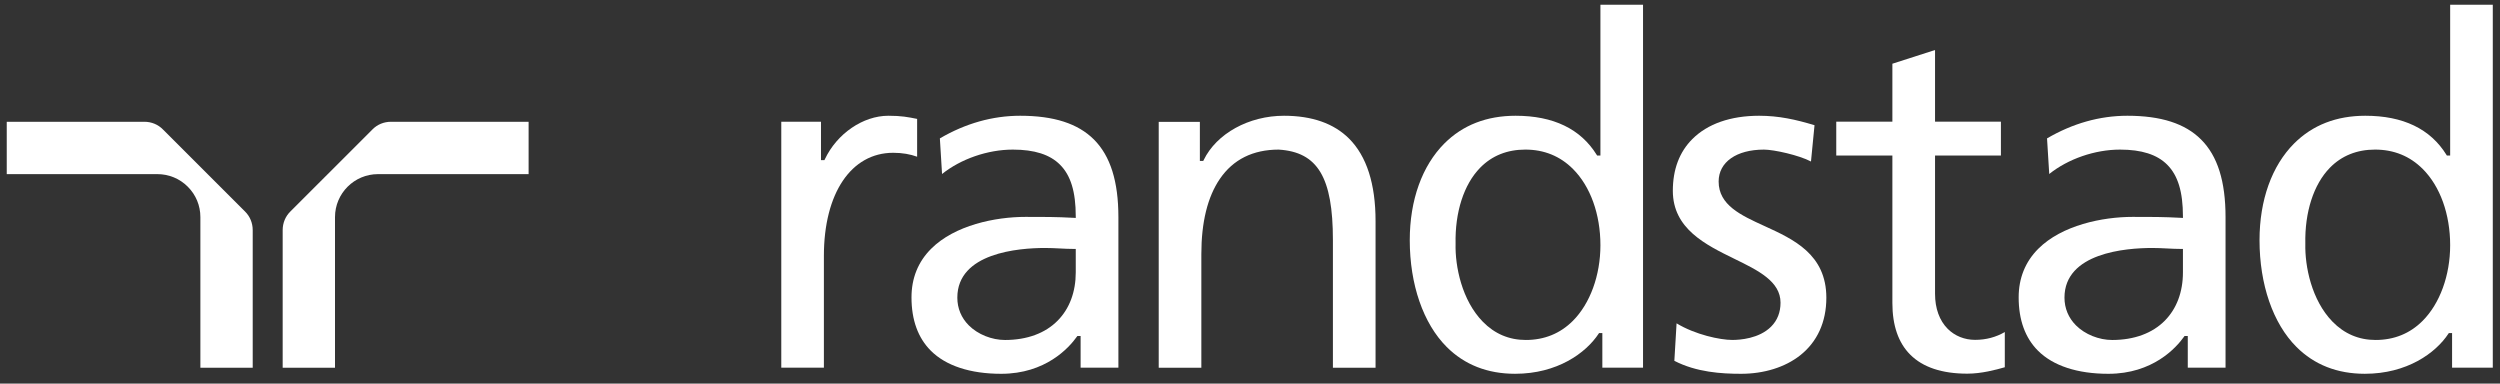
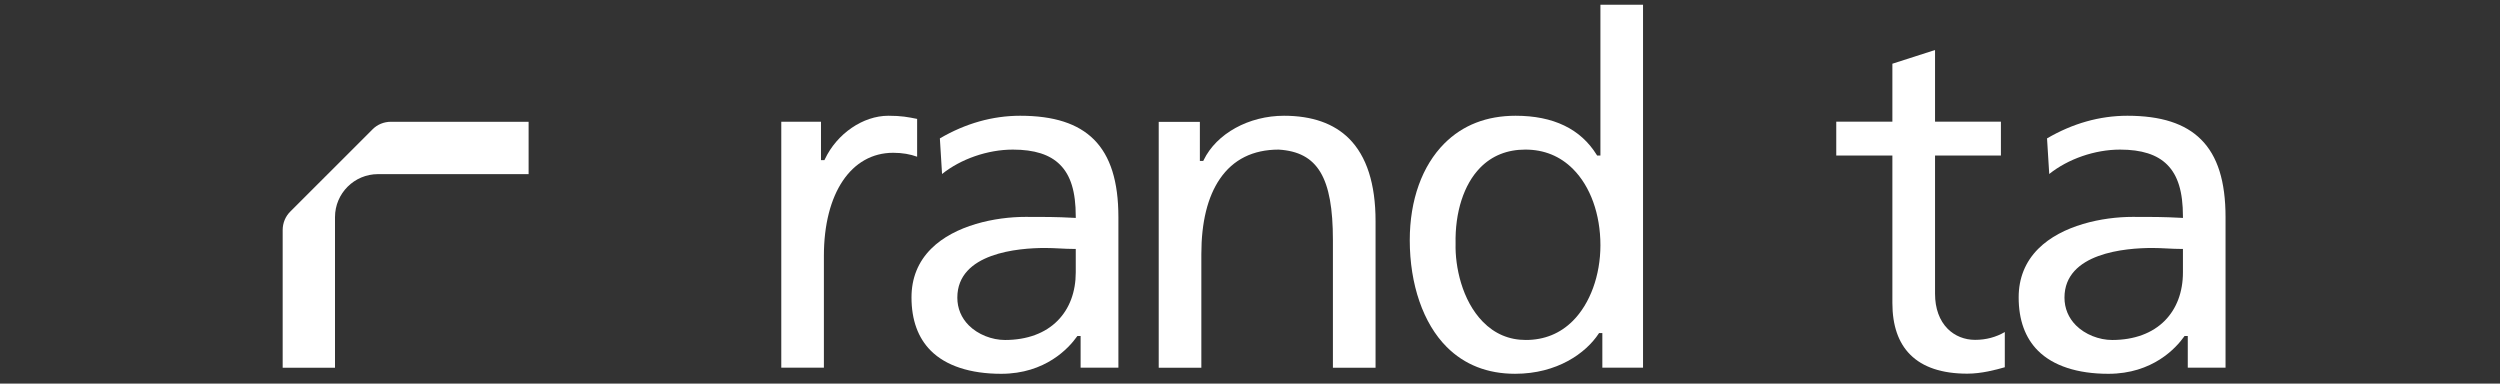
<svg xmlns="http://www.w3.org/2000/svg" width="189" height="29" viewBox="0 0 189 29" fill="none">
  <rect x="0" y="0" width="189" height="29" fill="#333333" stroke="none" />
  <g clip-path="url(#clip0_4146_323905)">
-     <path d="M18.522 15.988C18.522 15.988 12.325 9.792 12.323 9.792C11.954 9.413 11.455 9.206 10.913 9.206H0.51V13.164H11.899C12.767 13.164 13.584 13.502 14.197 14.116C14.812 14.73 15.149 15.544 15.149 16.414V27.801H19.105V17.398C19.105 16.858 18.898 16.357 18.522 15.988Z" fill="white" />
    <path d="M29.56 9.206C29.02 9.206 28.519 9.413 28.15 9.792L21.953 15.988C21.577 16.357 21.37 16.858 21.37 17.398V27.801H25.326V16.414C25.326 14.621 26.783 13.164 28.576 13.164H39.963V9.206H29.56Z" fill="white" />
    <path d="M67.159 8.751C65.244 8.751 63.269 10.104 62.356 12.044L62.325 12.108H62.067V9.204H59.065V27.798H62.286V19.346C62.286 14.611 64.345 11.551 67.528 11.551C68.215 11.551 68.815 11.658 69.335 11.848V8.989C68.645 8.85 68.138 8.751 67.159 8.751Z" fill="white" />
    <path d="M166.405 10.55C165.196 9.339 163.372 8.751 160.828 8.751C158.735 8.751 156.692 9.331 154.756 10.462L154.922 13.155C156.342 12.016 158.368 11.31 160.276 11.31C161.907 11.31 163.071 11.682 163.839 12.45C164.651 13.26 165.03 14.502 165.03 16.356V16.477L164.911 16.469C163.54 16.395 162.572 16.395 161.234 16.397C158.948 16.395 155.874 17.027 154.095 18.806C153.111 19.79 152.611 21.028 152.611 22.481C152.611 24.188 153.102 25.543 154.071 26.513C155.215 27.655 157.054 28.259 159.392 28.259C162.754 28.259 164.516 26.294 165.118 25.449L165.151 25.402H165.396V27.798H168.251V16.416C168.251 13.71 167.65 11.793 166.405 10.55ZM165.03 18.82V20.594C165.03 22.07 164.557 23.329 163.667 24.235C162.721 25.195 161.346 25.7 159.686 25.703C158.675 25.703 157.625 25.279 156.944 24.599C156.377 24.03 156.074 23.306 156.074 22.502C156.074 19.113 160.712 18.747 162.707 18.747C163.078 18.747 163.454 18.765 163.816 18.783C164.179 18.802 164.551 18.82 164.917 18.82H165.03Z" fill="white" />
    <path d="M82.705 10.55C81.493 9.339 79.67 8.751 77.126 8.751C75.032 8.751 72.99 9.331 71.054 10.462L71.219 13.155C72.64 12.016 74.666 11.31 76.573 11.31C78.204 11.31 79.371 11.682 80.136 12.45C80.949 13.26 81.327 14.502 81.327 16.356V16.477L81.209 16.469C79.84 16.395 78.871 16.395 77.531 16.397C75.247 16.395 72.171 17.027 70.395 18.806C69.408 19.79 68.909 21.028 68.909 22.481C68.909 24.188 69.4 25.543 70.37 26.513C71.512 27.655 73.352 28.259 75.689 28.259C79.052 28.259 80.814 26.294 81.415 25.449L81.45 25.402H81.694V27.798H84.551V16.416C84.551 13.71 83.945 11.793 82.705 10.55ZM81.327 18.82V20.594C81.327 22.07 80.855 23.329 79.964 24.235C79.021 25.195 77.644 25.7 75.984 25.703C74.973 25.703 73.923 25.279 73.243 24.599C72.674 24.03 72.374 23.306 72.374 22.502C72.374 19.113 77.011 18.747 79.005 18.747C79.375 18.747 79.752 18.765 80.116 18.783C80.476 18.802 80.849 18.82 81.215 18.82H81.327Z" fill="white" />
    <path d="M101.992 10.481C100.844 9.333 99.189 8.751 97.07 8.751C94.412 8.751 91.97 10.096 90.998 12.1L90.967 12.165H90.71V9.212H87.599V27.802H90.822V19.209C90.822 16.796 91.293 14.883 92.222 13.524C93.227 12.055 94.723 11.31 96.669 11.31C99.618 11.492 100.768 13.409 100.768 18.153V27.802H103.992V16.71C103.992 13.902 103.318 11.807 101.992 10.481Z" fill="white" />
-     <path d="M133.388 17.085C131.609 16.272 129.929 15.507 129.929 13.722C129.929 12.255 131.274 11.31 133.355 11.31C134.114 11.31 136.016 11.735 136.91 12.21L137.178 9.466C135.754 9.036 134.485 8.751 132.987 8.751C130.838 8.751 129.092 9.361 127.94 10.514C126.962 11.492 126.466 12.808 126.466 14.426C126.466 17.291 128.941 18.501 131.124 19.569C132.917 20.443 134.608 21.272 134.608 22.882C134.608 23.611 134.368 24.221 133.895 24.694C132.987 25.602 131.54 25.7 130.963 25.7C130.042 25.7 128.167 25.305 126.749 24.444L126.581 27.278C128.255 28.144 130.152 28.259 131.624 28.259C133.361 28.259 134.949 27.765 136.091 26.865C137.387 25.844 138.072 24.34 138.072 22.51C138.072 19.221 135.584 18.087 133.388 17.085Z" fill="white" />
    <path d="M149.316 25.693C148.518 25.693 147.785 25.396 147.251 24.864C146.621 24.234 146.289 23.315 146.289 22.208V11.756H151.269V9.198H146.289V3.781L143.064 4.817V9.198H138.821V11.756H143.064V22.912C143.064 24.606 143.518 25.918 144.415 26.812C145.366 27.766 146.817 28.249 148.725 28.249C149.813 28.249 150.886 27.956 151.563 27.764V25.102C150.9 25.488 150.147 25.693 149.316 25.693Z" fill="white" />
-     <path d="M185.232 0.36V11.757H184.982L184.95 11.704C183.736 9.743 181.673 8.751 178.818 8.751C176.638 8.751 174.827 9.455 173.438 10.844C171.749 12.533 170.82 15.13 170.82 18.154C170.82 21.512 171.837 24.455 173.612 26.228C174.958 27.576 176.698 28.258 178.781 28.258C181.966 28.258 184.133 26.694 185.099 25.229L185.132 25.178H185.377V27.797H188.455V0.36H185.232ZM185.232 18.541C185.232 20.817 184.454 22.951 183.151 24.255C182.193 25.215 180.996 25.702 179.592 25.702C178.329 25.702 177.232 25.235 176.336 24.316C174.754 22.693 174.242 20.131 174.283 18.433C174.232 16.036 174.909 13.941 176.139 12.682C177.031 11.771 178.182 11.309 179.555 11.309C180.973 11.309 182.187 11.802 183.159 12.774C184.477 14.092 185.232 16.194 185.232 18.541Z" fill="white" />
    <path d="M120.992 0.36V11.757H120.742L120.709 11.704C119.493 9.743 117.431 8.751 114.578 8.751C112.396 8.751 110.585 9.455 109.197 10.844C107.509 12.533 106.578 15.13 106.578 18.154C106.578 21.512 107.597 24.455 109.369 26.228C110.716 27.576 112.455 28.258 114.541 28.258C117.723 28.258 119.89 26.694 120.856 25.229L120.889 25.178H121.137V27.797H124.213V0.36H120.992ZM120.992 18.541C120.992 20.817 120.212 22.951 118.91 24.255C117.95 25.215 116.753 25.702 115.351 25.702C114.086 25.702 112.991 25.235 112.095 24.316C110.513 22.693 109.999 20.131 110.042 18.433C109.991 16.036 110.667 13.941 111.899 12.682C112.791 11.771 113.939 11.309 115.314 11.309C116.733 11.309 117.944 11.802 118.916 12.774C120.234 14.092 120.992 16.194 120.992 18.541Z" fill="white" />
  </g>
  <defs>
    <clipPath id="clip0_4146_323905">
      <rect width="188.038" height="28" fill="white" transform="translate(0.431 0.273)" />
    </clipPath>
  </defs>
</svg>